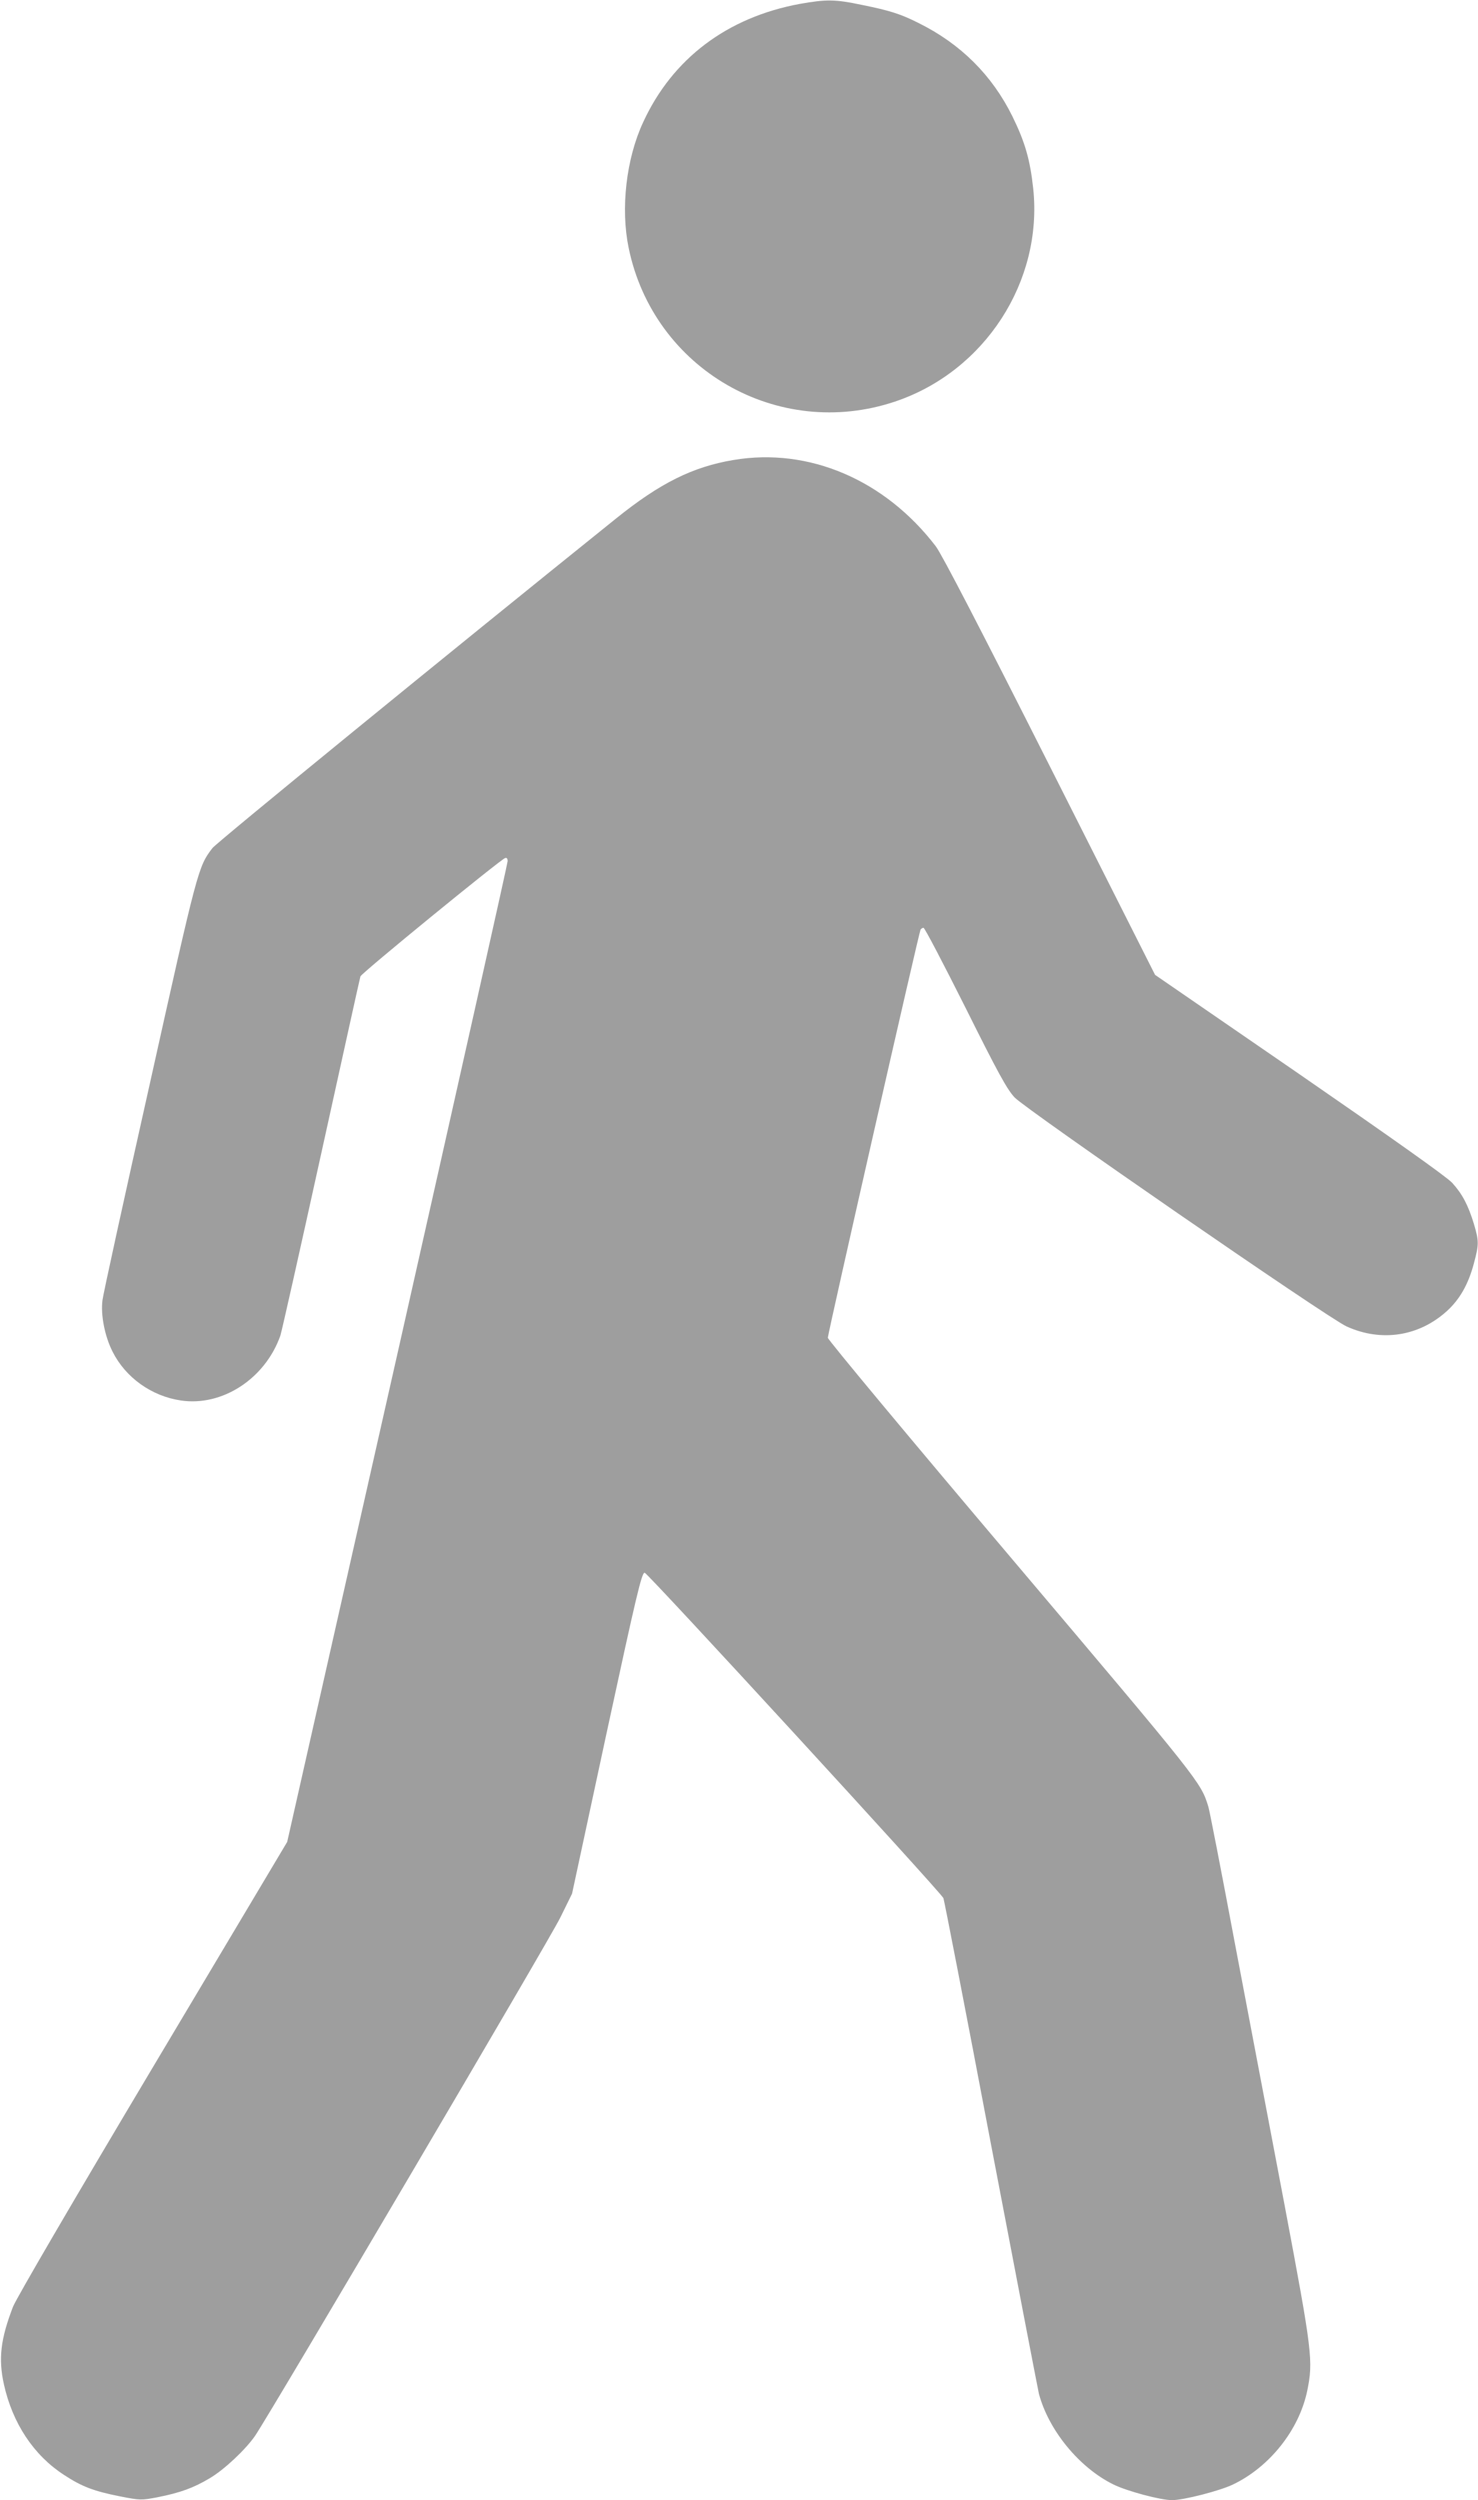
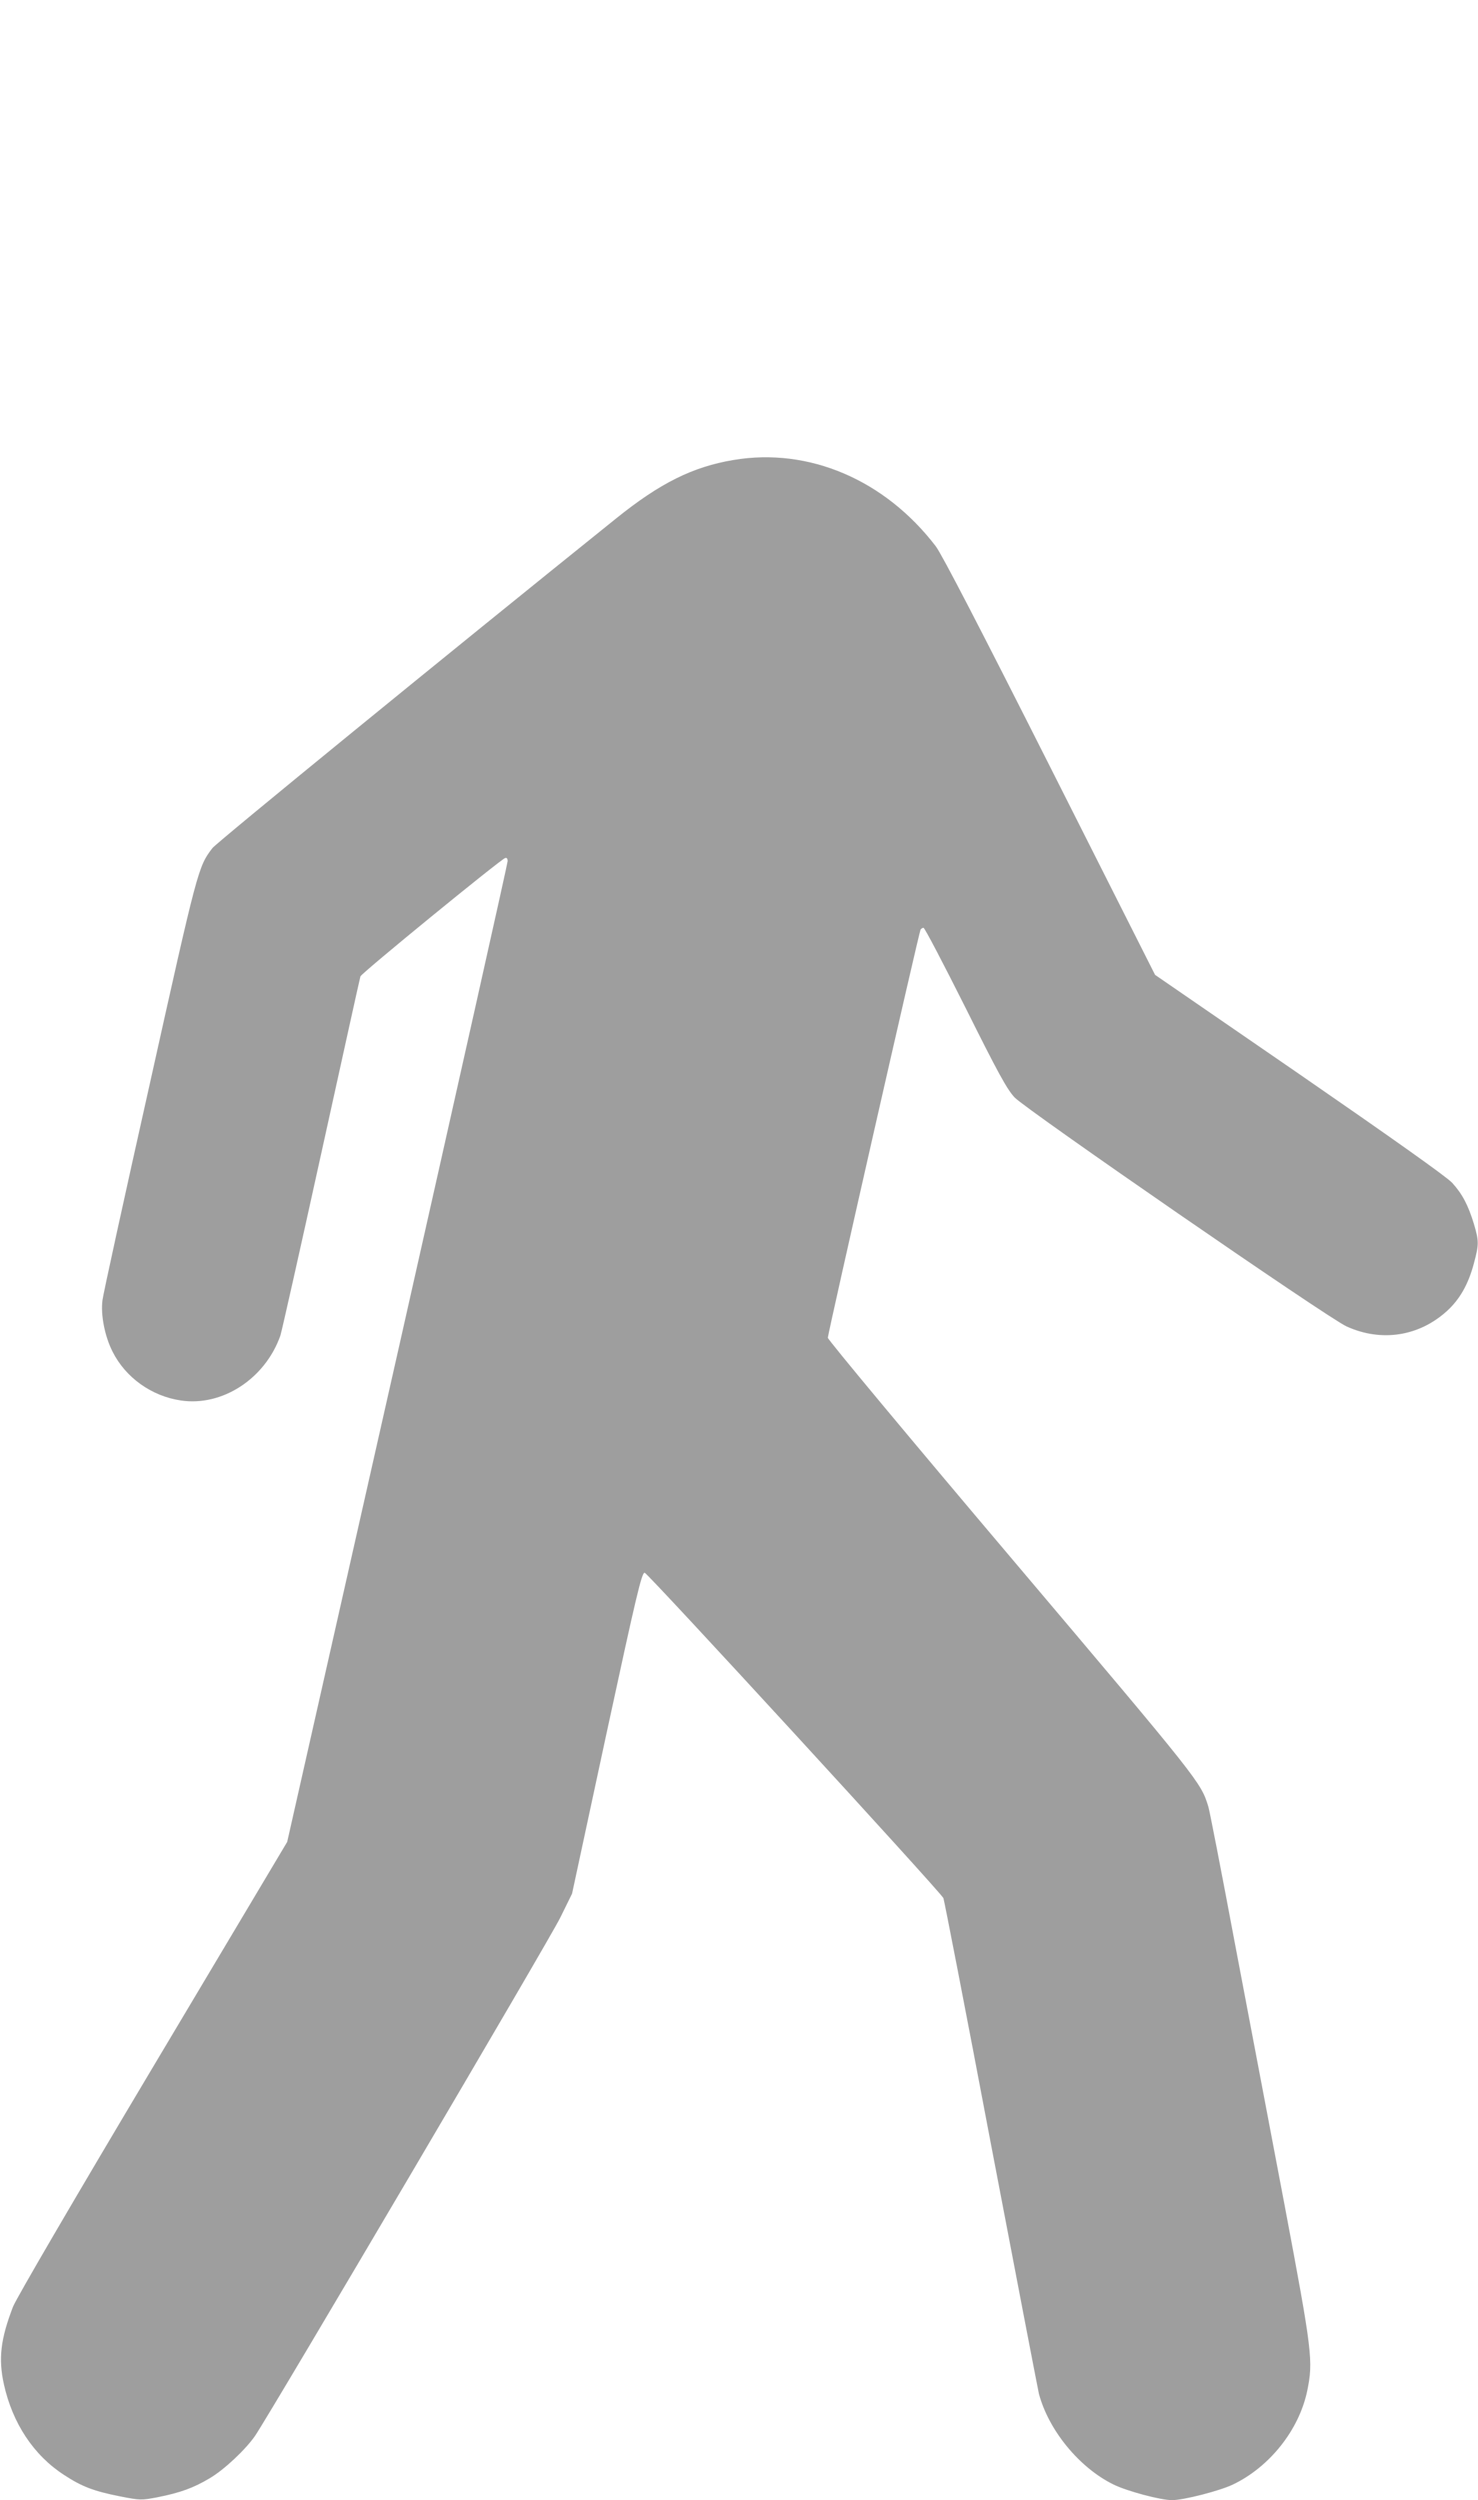
<svg xmlns="http://www.w3.org/2000/svg" version="1.0" width="757pt" height="1280pt" viewBox="0 0 757 1280" preserveAspectRatio="xMidYMid meet">
  <g transform="translate(0,1280) scale(0.1,-0.1)" fill="#9e9e9e" stroke="none">
-     <path d="M4096 12780 c-372 -69 -652 -280 -802 -606 -87 -187 -116 -442 -74 -644 128 -621 764 -987 1364 -786 459 154 758 614 708 1090 -16 148 -42 239 -107 371 -104 210 -264 370 -480 477 -91 46 -147 64 -291 93 -137 29 -182 29 -318 5z" />
    <path d="M3757 10445 c-209 -35 -376 -118 -601 -299 -856 -688 -2047 -1660 -2068 -1688 -73 -95 -76 -107 -321 -1208 -130 -580 -239 -1078 -242 -1106 -10 -74 11 -184 51 -263 66 -133 200 -229 350 -251 212 -32 432 111 510 332 7 21 101 440 209 931 108 490 198 899 201 908 4 16 713 595 741 606 8 3 13 -2 13 -16 0 -11 -254 -1145 -564 -2520 l-565 -2501 -687 -1152 c-411 -689 -699 -1183 -717 -1227 -64 -166 -76 -266 -47 -398 44 -199 152 -363 308 -464 90 -59 151 -83 288 -110 103 -20 108 -20 192 -4 116 23 184 48 266 97 75 44 185 148 233 218 88 131 1513 2549 1563 2653 l60 122 177 823 c153 708 180 822 195 820 17 -3 1517 -1636 1530 -1666 4 -10 114 -575 243 -1257 130 -682 241 -1258 246 -1280 50 -188 207 -379 382 -465 69 -34 241 -80 300 -80 59 0 243 47 312 80 188 90 338 279 380 478 32 154 26 201 -115 949 -72 378 -187 985 -256 1348 -68 363 -129 676 -135 695 -39 126 -38 125 -1006 1269 -519 613 -943 1122 -943 1132 0 22 467 2077 475 2090 4 5 10 9 15 9 6 0 102 -184 215 -409 166 -333 213 -419 252 -460 59 -62 1607 -1131 1700 -1172 178 -81 371 -51 514 79 66 60 110 138 138 244 26 97 26 114 0 202 -29 95 -59 153 -111 210 -27 30 -311 231 -782 556 l-740 509 -538 1066 c-361 715 -554 1087 -585 1128 -261 341 -651 507 -1036 442z" />
  </g>
</svg>